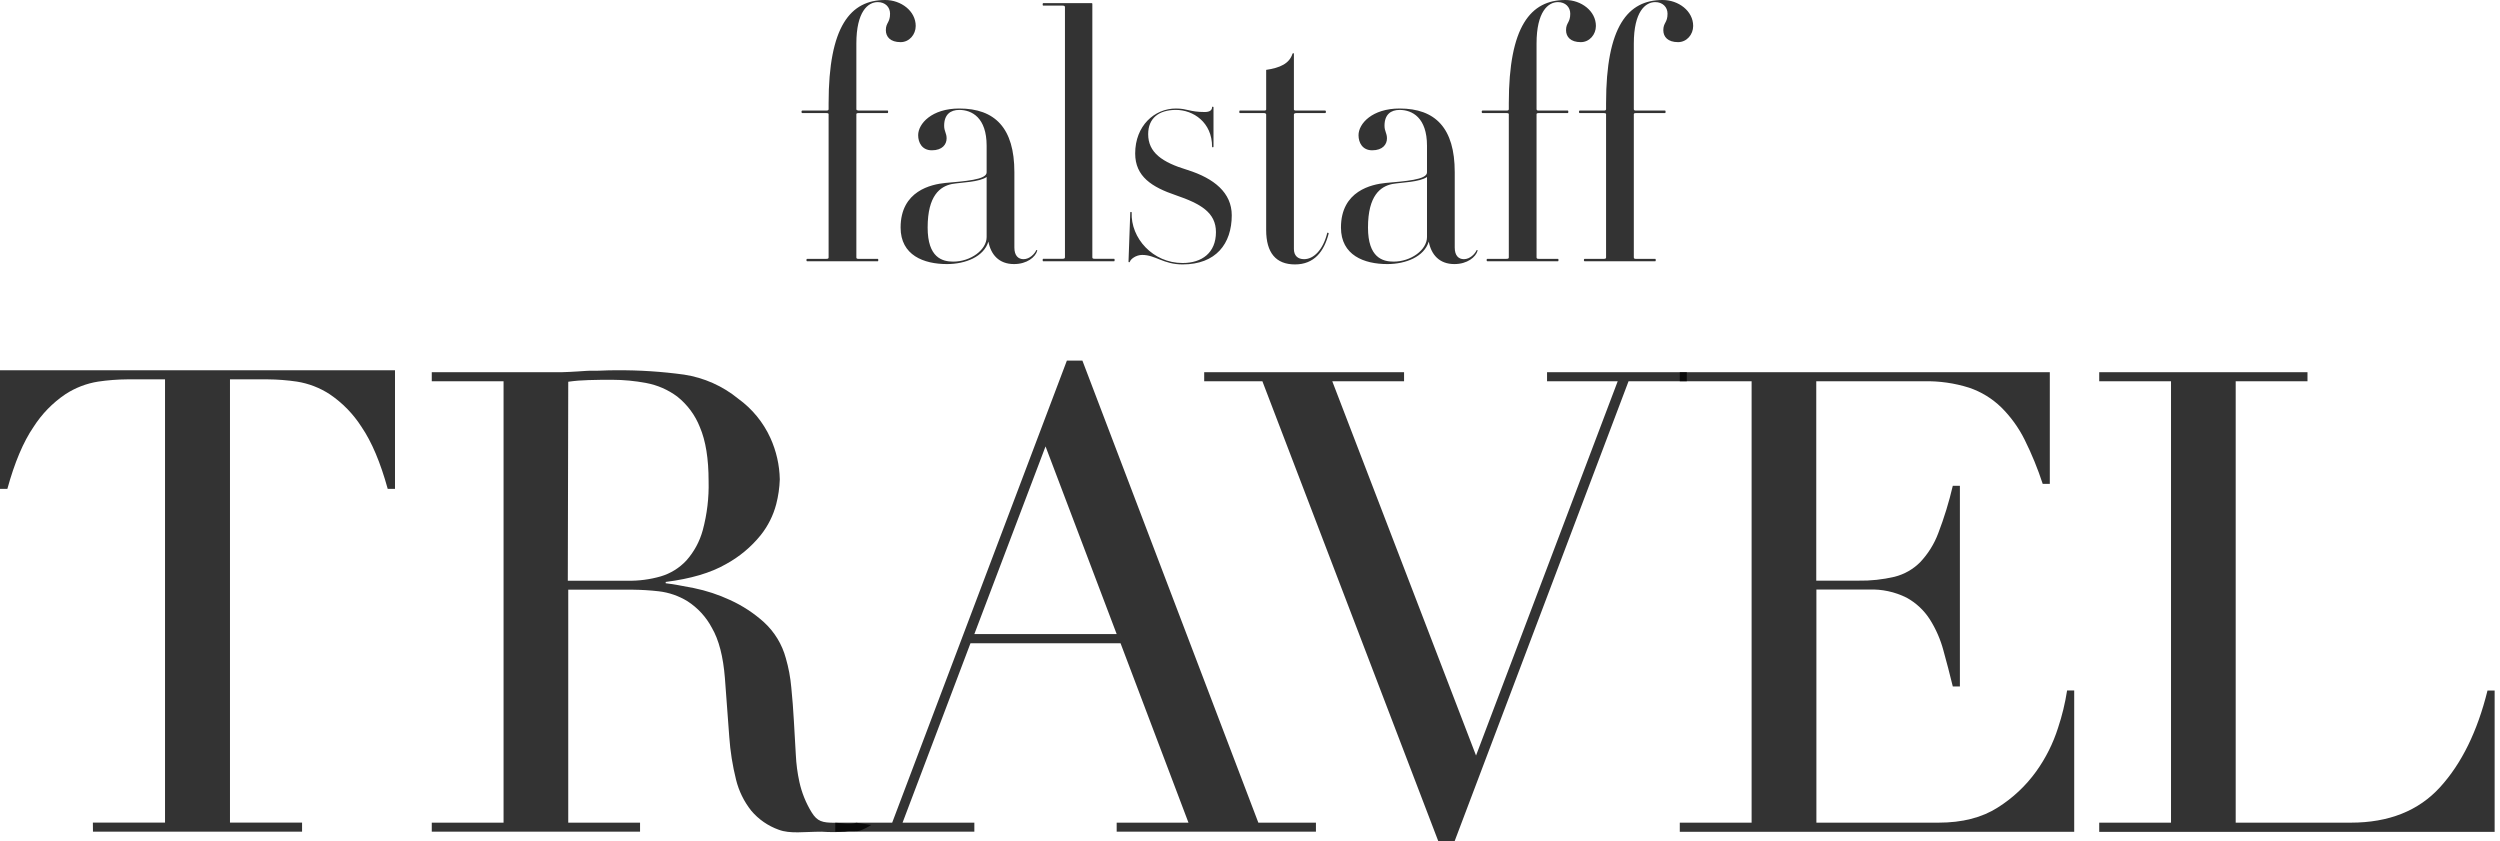
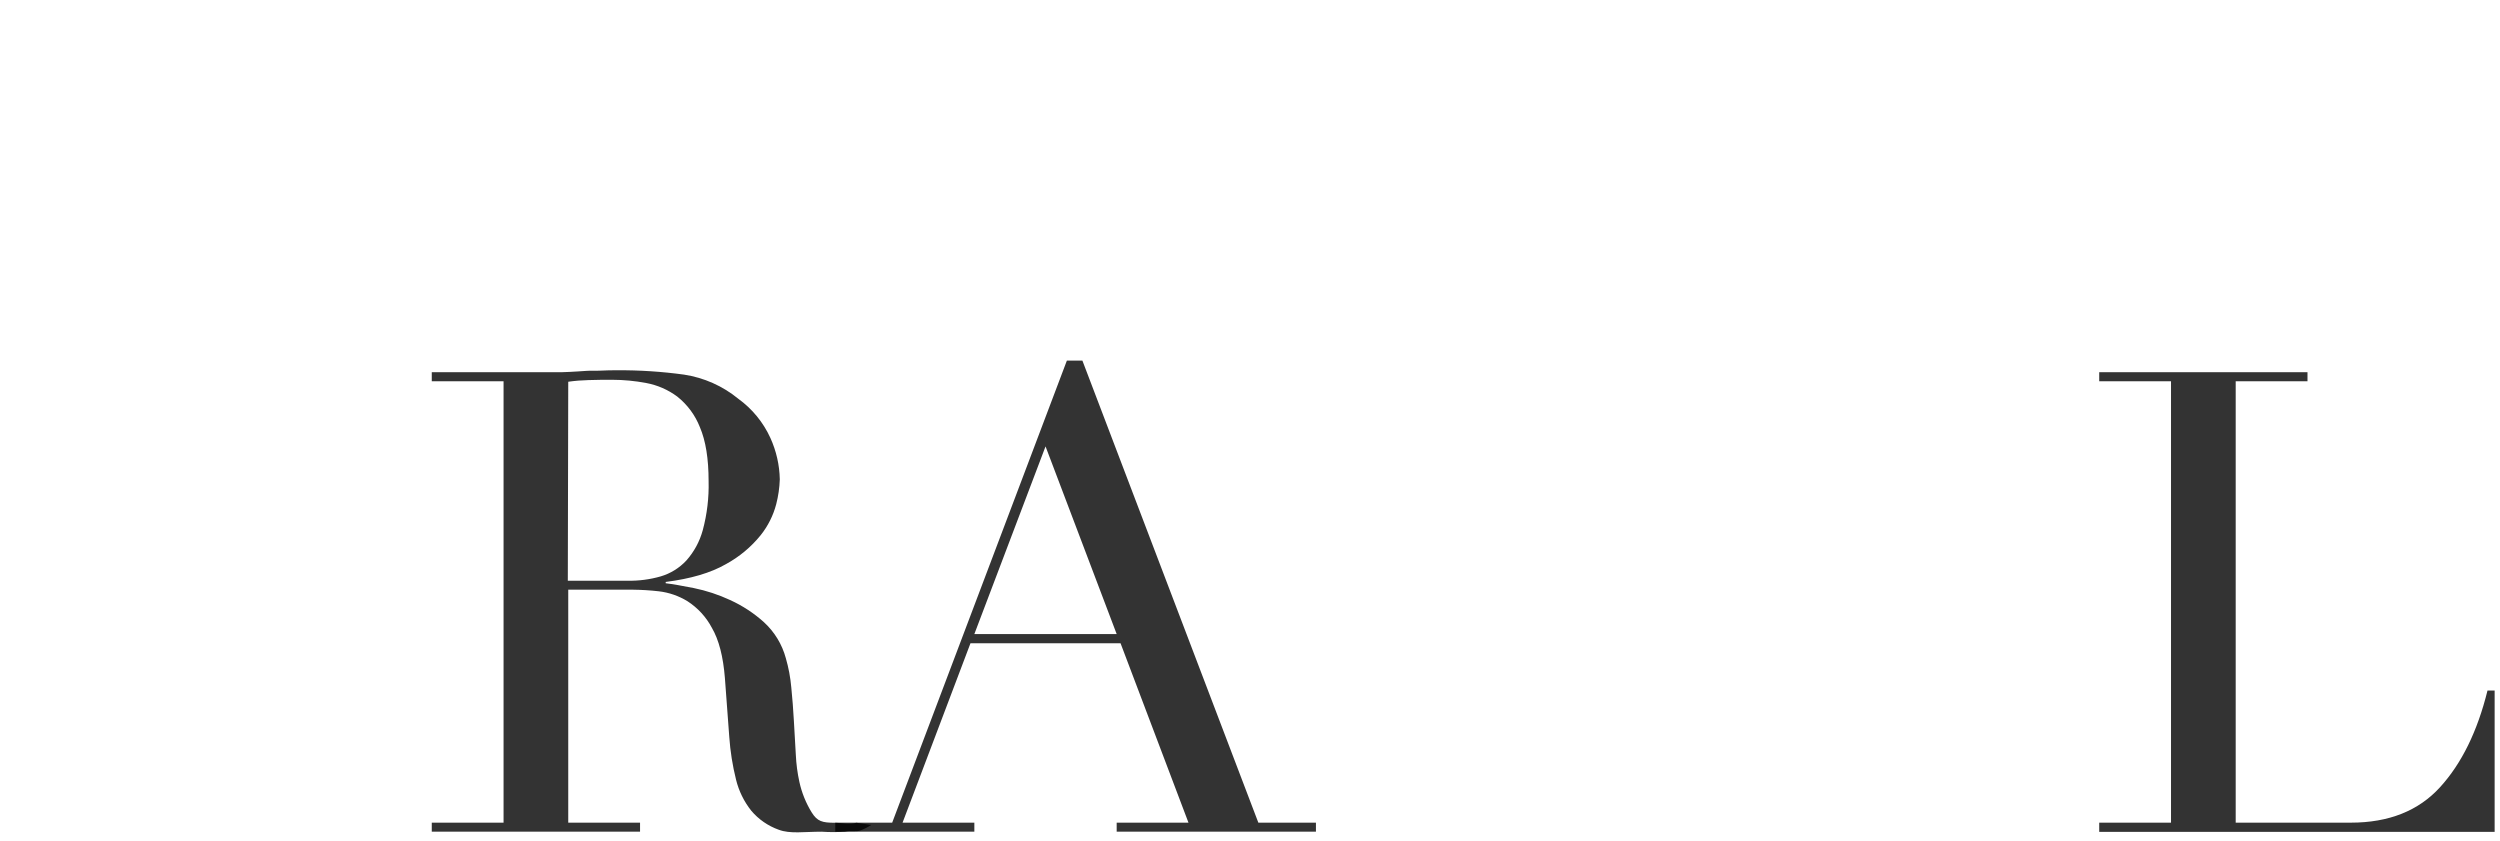
<svg xmlns="http://www.w3.org/2000/svg" width="208" height="70" viewBox="0 0 208 70" fill="none">
-   <path d="M140.872 2.162C140.872 0.906 139.645 0 138.33 0C135.437 0 133.625 2.192 133.625 8.59V9.081C133.625 9.169 133.567 9.199 133.421 9.199H131.434C131.347 9.199 131.347 9.408 131.434 9.408H133.421C133.567 9.408 133.625 9.438 133.625 9.496V21.42C133.625 21.508 133.567 21.537 133.421 21.537H131.844C131.756 21.537 131.756 21.738 131.844 21.738H137.716C137.774 21.738 137.774 21.537 137.716 21.537H136.109C135.992 21.537 135.934 21.508 135.934 21.42V9.496C135.934 9.437 135.993 9.408 136.109 9.408H138.534C138.592 9.408 138.592 9.199 138.534 9.199H136.109C135.992 9.199 135.934 9.169 135.934 9.081V3.623C135.934 0.964 136.898 0.175 137.716 0.175C138.33 0.175 138.739 0.585 138.739 1.139C138.739 1.899 138.388 1.87 138.388 2.512C138.388 3.068 138.768 3.506 139.615 3.506C140.346 3.506 140.872 2.864 140.872 2.162ZM132.779 2.162C132.779 0.906 131.553 0 130.237 0C127.345 0 125.533 2.192 125.533 8.59V9.081C125.533 9.169 125.475 9.199 125.329 9.199H123.342C123.255 9.199 123.255 9.408 123.342 9.408H125.329C125.475 9.408 125.533 9.438 125.533 9.496V21.418C125.533 21.506 125.475 21.535 125.329 21.535H123.751C123.663 21.535 123.663 21.737 123.751 21.737H129.623C129.682 21.737 129.682 21.535 129.623 21.535H128.016C127.899 21.535 127.841 21.506 127.841 21.418V9.496C127.841 9.437 127.9 9.408 128.016 9.408H130.442C130.5 9.408 130.5 9.199 130.442 9.199H128.016C127.899 9.199 127.841 9.169 127.841 9.081V3.623C127.841 0.964 128.806 0.175 129.623 0.175C130.237 0.175 130.645 0.585 130.645 1.139C130.645 1.899 130.295 1.87 130.295 2.512C130.295 3.068 130.675 3.506 131.522 3.506C132.253 3.506 132.779 2.864 132.779 2.162ZM118.726 19.722C118.726 20.802 117.383 21.767 115.95 21.767C115.044 21.767 113.817 21.446 113.817 18.932C113.817 16.245 114.869 15.514 115.833 15.31C116.681 15.164 118.082 15.164 118.726 14.725L118.726 19.722ZM122.934 20.861C122.963 20.803 122.846 20.774 122.846 20.832C122.729 21.095 122.32 21.563 121.794 21.563C121.356 21.563 121.034 21.27 121.034 20.598V14.316C121.034 10.664 119.428 9.028 116.447 9.028C114.168 9.028 113.029 10.284 113.029 11.249C113.029 11.862 113.35 12.505 114.168 12.505C115.044 12.505 115.395 12.008 115.395 11.512C115.395 11.073 115.191 10.927 115.191 10.46C115.191 9.525 115.716 9.145 116.447 9.145C117.499 9.145 118.726 9.788 118.726 12.125V14.345C118.726 14.96 116.885 15.076 115.278 15.222C114.139 15.339 111.568 15.865 111.568 18.932C111.568 21.241 113.496 21.971 115.424 21.971C116.972 21.971 118.493 21.357 118.872 20.1C119.077 21.181 119.749 21.971 121.005 21.971C122.086 21.971 122.787 21.387 122.934 20.861ZM110.546 19.43C110.546 19.371 110.458 19.342 110.429 19.371C110.078 20.803 109.289 21.563 108.5 21.563C107.974 21.563 107.653 21.271 107.653 20.715V9.525C107.653 9.467 107.711 9.408 107.857 9.408H110.253C110.341 9.408 110.341 9.199 110.253 9.199H107.857C107.711 9.199 107.653 9.169 107.653 9.111V4.47C107.653 4.411 107.565 4.411 107.536 4.47C107.273 5.288 106.514 5.639 105.345 5.814V9.111C105.345 9.169 105.286 9.198 105.169 9.198H103.154C103.095 9.198 103.095 9.408 103.154 9.408H105.169C105.286 9.408 105.345 9.467 105.345 9.525V19.136C105.345 21.036 106.163 22 107.74 22C109.347 22.001 110.165 20.919 110.546 19.43ZM102.482 17.91C102.482 16.04 101.021 14.842 98.8 14.141C96.667 13.498 95.528 12.681 95.528 11.16C95.528 9.846 96.404 9.144 97.836 9.144C99.268 9.144 100.846 10.167 100.846 12.213C100.846 12.271 100.963 12.271 100.963 12.213V8.911C100.963 8.882 100.846 8.852 100.846 8.911C100.846 9.174 100.641 9.32 100.232 9.32C98.976 9.32 98.801 9.028 97.836 9.028C96.055 9.028 94.447 10.46 94.447 12.768C94.447 14.696 95.85 15.572 97.836 16.245C99.882 16.946 101.167 17.675 101.167 19.312C101.167 21.036 99.998 21.883 98.391 21.883C95.909 21.883 94.067 19.808 94.155 17.675C94.155 17.617 94.038 17.617 94.038 17.675L93.892 21.766C93.892 21.825 93.979 21.853 94.009 21.766C94.067 21.562 94.505 21.21 95.031 21.21C96.141 21.21 96.784 22 98.391 22C101.167 22.001 102.482 20.277 102.482 17.91ZM92.694 21.738C92.753 21.738 92.753 21.532 92.694 21.532H91.087C90.941 21.532 90.883 21.503 90.883 21.415V0.351C90.883 0.292 90.883 0.263 90.825 0.263H86.792C86.734 0.263 86.734 0.467 86.792 0.467H88.4C88.517 0.467 88.604 0.496 88.604 0.583V21.415C88.604 21.503 88.517 21.532 88.4 21.532H86.792C86.734 21.532 86.734 21.738 86.792 21.738H92.694ZM82.088 19.722C82.088 20.802 80.745 21.767 79.313 21.767C78.407 21.767 77.18 21.446 77.18 18.932C77.18 16.245 78.232 15.514 79.196 15.31C80.044 15.164 81.445 15.164 82.088 14.725V19.722ZM86.296 20.861C86.325 20.803 86.208 20.774 86.208 20.832C86.091 21.095 85.683 21.563 85.156 21.563C84.718 21.563 84.396 21.27 84.396 20.598V14.316C84.396 10.664 82.79 9.028 79.809 9.028C77.531 9.028 76.391 10.284 76.391 11.249C76.391 11.862 76.712 12.505 77.531 12.505C78.407 12.505 78.758 12.008 78.758 11.512C78.758 11.073 78.553 10.927 78.553 10.46C78.553 9.525 79.079 9.145 79.809 9.145C80.861 9.145 82.088 9.788 82.088 12.125V14.345C82.088 14.96 80.248 15.076 78.641 15.222C77.501 15.339 74.93 15.865 74.93 18.932C74.93 21.241 76.859 21.971 78.787 21.971C80.335 21.971 81.855 21.357 82.234 20.1C82.439 21.181 83.111 21.971 84.367 21.971C85.448 21.971 86.15 21.387 86.296 20.861ZM76.187 2.162C76.187 0.906 74.96 0 73.645 0C70.752 0 68.94 2.192 68.94 8.59V9.081C68.94 9.169 68.882 9.199 68.736 9.199H66.749C66.661 9.199 66.661 9.408 66.749 9.408H68.736C68.882 9.408 68.94 9.438 68.94 9.496V21.42C68.94 21.508 68.882 21.537 68.736 21.537H67.159C67.071 21.537 67.071 21.738 67.159 21.738H73.031C73.089 21.738 73.089 21.537 73.031 21.537H71.424C71.307 21.537 71.249 21.508 71.249 21.42V9.496C71.249 9.437 71.307 9.408 71.424 9.408H73.849C73.908 9.408 73.908 9.175 73.849 9.199H71.424C71.307 9.175 71.249 9.169 71.249 9.081V3.623C71.249 0.964 72.213 0.175 73.031 0.175C73.645 0.175 74.053 0.585 74.053 1.139C74.053 1.899 73.703 1.87 73.703 2.512C73.703 3.068 74.083 3.506 74.93 3.506C75.661 3.506 76.187 2.864 76.187 2.162Z" fill="black" fill-opacity="0.8" />
-   <path d="M7.727 68.442H13.73V31.562H10.595C9.78 31.568 8.968 31.631 8.162 31.75C7.189 31.904 6.26 32.263 5.437 32.802C4.376 33.519 3.475 34.446 2.787 35.525C1.939 36.766 1.214 38.482 0.613 40.673H0V30.806H32.864V40.673H32.258C31.654 38.482 30.929 36.766 30.084 35.525C29.396 34.446 28.494 33.519 27.434 32.802C26.609 32.263 25.679 31.904 24.705 31.75C23.899 31.631 23.087 31.569 22.273 31.562H19.134V68.442H25.132V69.197H7.735L7.727 68.442Z" fill="black" fill-opacity="0.8" />
  <path d="M72.49 68.633C72.211 68.816 71.914 68.968 71.602 69.089C71.24 69.23 70.823 69.089 70.305 69.197C69.656 69.241 69.004 69.241 68.355 69.197C66.905 69.197 65.745 69.393 64.792 69.035C63.903 68.718 63.113 68.172 62.505 67.451C61.903 66.692 61.471 65.813 61.24 64.873C60.947 63.702 60.758 62.508 60.675 61.304L60.312 56.416C60.171 54.63 59.812 53.231 59.225 52.229C58.752 51.335 58.056 50.577 57.206 50.027C56.479 49.579 55.662 49.295 54.814 49.196C54.099 49.114 53.38 49.07 52.661 49.062H47.278V68.445H53.252V69.197H35.923V68.445H41.896V31.721H35.923V30.969H46.148C46.579 30.969 47.01 30.969 47.438 30.94C47.865 30.911 48.3 30.897 48.732 30.86C49.163 30.824 49.591 30.86 50.022 30.835C50.453 30.81 50.885 30.806 51.316 30.806C53.188 30.793 55.058 30.914 56.912 31.168C58.573 31.421 60.135 32.117 61.432 33.182C62.587 34.018 63.505 35.14 64.096 36.436C64.588 37.52 64.855 38.692 64.879 39.882C64.856 40.578 64.756 41.271 64.582 41.946C64.336 42.886 63.897 43.764 63.291 44.524C62.494 45.512 61.508 46.333 60.392 46.939C59.133 47.663 57.464 48.155 55.386 48.418V48.527C55.959 48.595 56.742 48.733 57.728 48.928C58.768 49.141 59.78 49.475 60.743 49.922C61.774 50.391 62.727 51.015 63.567 51.773C64.441 52.576 65.069 53.609 65.379 54.753C65.611 55.551 65.763 56.369 65.836 57.197C65.928 58.108 66 59.047 66.053 60.014C66.108 60.983 66.158 61.912 66.213 62.809C66.248 63.566 66.347 64.32 66.51 65.061C66.707 65.956 67.052 66.811 67.532 67.592C68 68.344 68.416 68.453 69.457 68.453C69.924 68.453 70.743 68.63 71.247 68.453M47.242 48.317H52.229C53.157 48.333 54.082 48.211 54.973 47.955C55.788 47.714 56.522 47.26 57.101 46.639C57.748 45.913 58.216 45.046 58.471 44.108C58.828 42.779 58.992 41.406 58.956 40.03C58.956 38.167 58.715 36.671 58.232 35.543C57.84 34.542 57.189 33.663 56.347 32.994C55.583 32.426 54.699 32.04 53.763 31.866C52.832 31.69 51.886 31.6 50.939 31.598C50.29 31.598 49.638 31.598 48.975 31.623C48.407 31.636 47.84 31.681 47.278 31.761L47.242 48.317Z" fill="black" fill-opacity="0.8" />
  <path d="M69.493 68.445H74.23L88.765 30H90.055L104.694 68.445H109.486V69.197H92.907V68.445H98.881L93.23 53.52H80.743L75.093 68.445H81.066V69.197H69.493V68.445ZM86.989 37.141L81.066 52.753H92.907L86.989 37.141Z" fill="black" fill-opacity="0.8" />
-   <path d="M100.189 30.969H116.818V31.721H110.845L122.806 62.859L134.593 31.721H128.714V30.969H140.341V31.721H135.495L121.019 70H119.671L105.031 31.721H100.189V30.969Z" fill="black" fill-opacity="0.8" />
-   <path d="M139.758 68.445H145.734V31.721H139.758V30.969H170.544V40.258H169.954C169.542 38.996 169.038 37.765 168.446 36.577C167.951 35.583 167.296 34.676 166.507 33.894C165.748 33.155 164.833 32.595 163.828 32.256C162.61 31.872 161.336 31.692 160.059 31.721H151.113V48.31H154.615C155.628 48.328 156.64 48.22 157.627 47.988C158.432 47.785 159.168 47.368 159.754 46.78C160.413 46.084 160.926 45.262 161.262 44.365C161.756 43.078 162.16 41.759 162.473 40.417H163.063V57.114H162.473C162.219 56.076 161.961 55.075 161.69 54.109C161.446 53.198 161.066 52.329 160.562 51.531C160.078 50.776 159.411 50.154 158.623 49.723C157.647 49.237 156.564 49.005 155.474 49.051H151.124V68.445H161.291C163.263 68.445 164.905 68.025 166.217 67.183C167.468 66.396 168.555 65.375 169.417 64.175C170.207 63.072 170.818 61.852 171.229 60.559C171.567 59.544 171.819 58.503 171.983 57.446H172.574V69.205H139.758V68.445Z" fill="black" fill-opacity="0.8" />
  <path d="M174.655 68.445H180.628V31.721H174.655V30.969H191.983V31.721H186.01V68.445H195.59C198.748 68.445 201.224 67.461 203.016 65.491C204.809 63.522 206.124 60.843 206.96 57.454H207.554V69.212H174.655V68.445Z" fill="black" fill-opacity="0.8" />
</svg>